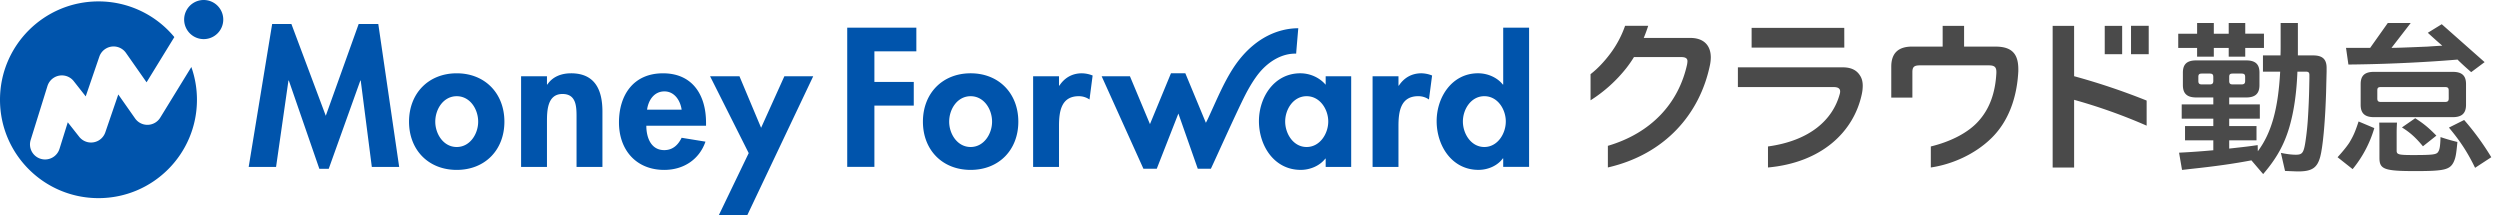
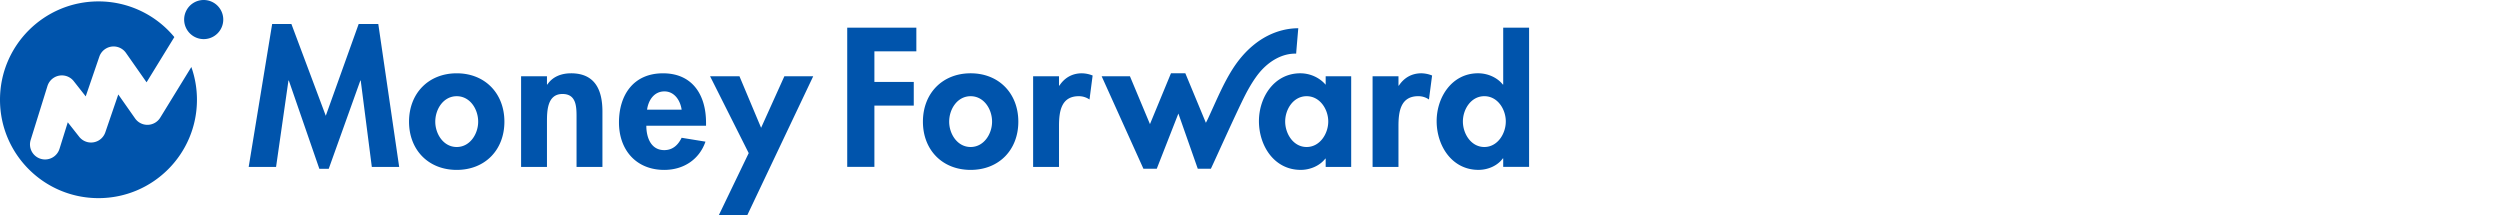
<svg xmlns="http://www.w3.org/2000/svg" fill="none" height="18" viewBox="0 0 209 18" width="209">
-   <path d="m177.412 2.16h-1.456v2.369h1.456v-2.37zm-23.231.17h-7.746v1.649h7.749l-.003-1.65zm19.214-.17h-1.793v11.844h1.794v-5.659a45.596 45.596 0 0 1 6.063 2.16v-2.098a55.932 55.932 0 0 0 -6.063-2.036l-.001-4.21zm4.758 0v2.369h1.48v-2.37h-1.48zm-11.328 1.735h-2.627v-1.735h-1.792v1.735h-2.561c-1.153 0-1.735.555-1.735 1.68v2.585h1.765v-2.126c0-.43.139-.57.625-.57h5.771c.458 0 .625.14.625.542v.097c-.082 1.611-.542 2.974-1.501 4.03-.879.984-2.354 1.716-3.979 2.111v1.758c1.784-.262 3.715-1.11 5.106-2.494s2.098-3.348 2.209-5.557v-.18c-.006-1.244-.516-1.875-1.905-1.875zm-12.78 1.732h-8.757v1.653h8.02c.375 0 .528.14.528.362a.79.79 0 0 1 -.042.25c-.586 2.117-2.474 3.868-5.991 4.352v1.758c4.486-.408 7.162-2.974 7.839-6.11.053-.233.08-.47.083-.709 0-.347-.07-.625-.222-.86-.276-.444-.721-.694-1.458-.694zm-12.776-2.457h-3.851c.135-.324.26-.66.372-1.011h-1.933a8.588 8.588 0 0 1 -1.239 2.325c-.503.672-1.068 1.27-1.648 1.716v2.185a11.963 11.963 0 0 0 2.996-2.699c.228-.292.44-.597.633-.914h3.934c.409-.003.554.13.537.382a2.462 2.462 0 0 1 -.028.227c-.719 3.282-3.024 5.748-6.624 6.81v1.809c4.832-1.114 7.701-4.522 8.535-8.563.043-.205.066-.414.07-.624.004-1.019-.592-1.656-1.753-1.642l-.001-.002zm64.734 6.86-1.273.637c.927 1.107 1.55 2.047 2.187 3.362l1.355-.886a22.066 22.066 0 0 0 -2.269-3.112zm-8.715-4.648c2.643-.041 5.727-.193 8.162-.401.388.4 1.142 1.05 1.142 1.05l1.122-.837-3.584-3.17-1.165.717s.797.732 1.212 1.078a57.26 57.26 0 0 0 -1.23.077c-2.208.093-2.502.1-3.018.105l1.609-2.08h-1.917l-1.474 2.079h-2.02l.2 1.396.961-.013zm3.514 5.271c.691.429 1.161.858 1.756 1.577l1.123-.891c-.622-.636-1.035-.986-1.769-1.456zm5.358-1.891v-1.735c0-.725-.363-1.02-1.116-1.02h-6.578c-.752 0-1.115.295-1.115 1.02v1.735c0 .725.362 1.032 1.115 1.032h6.578c.752.002 1.116-.307 1.116-1.032zm-1.446-.535c0 .228-.094.296-.322.296h-5.34c-.229 0-.309-.068-.309-.296v-.667c0-.228.082-.282.309-.282h5.338c.228 0 .322.054.322.282l.002.668zm-8.283 3.657c-.318.512-1.01 1.26-1.01 1.26l1.259.995a9.713 9.713 0 0 0 1.813-3.43l-1.315-.554c-.264.802-.416 1.176-.749 1.73h.002zm7.388.83c-.152.207-.442.248-2.088.248-1.191 0-1.371-.041-1.371-.36v-1.55c0-.33.028-.802.028-.802h-1.483s.016.567.016.968v1.979c0 .955.401 1.106 3.003 1.106 2.393 0 2.877-.11 3.196-.746.165-.346.221-.637.318-1.688-.473-.117-.882-.23-1.41-.41-.029.818-.073 1.062-.211 1.255zm-10.425-8.08h-1.291v-2.712h-1.442v1.998c0 .242-.004.48-.012.714h-1.466v1.356h1.439c-.165 3.113-.733 5.132-1.868 6.655l-.013-.513c-.886.124-.886.124-2.38.29v-.692h2.283v-1.19h-2.283v-.62h2.561v-1.19h-2.561v-.581h1.415c.751 0 1.115-.309 1.115-1.033v-1.046c0-.724-.362-1.02-1.115-1.02h-4.172c-.751 0-1.115.296-1.115 1.02v1.045c0 .725.362 1.033 1.115 1.033h1.429v.581h-2.643v1.19h2.643v.622h-2.365v1.19h2.365v.83a68.704 68.704 0 0 1 -2.863.203l.248 1.44c.252-.025.363-.038.709-.08 2.089-.22 3.638-.443 5.091-.719l.981 1.148c1.122-1.3 1.771-2.478 2.201-3.957.371-1.286.594-2.794.664-4.607h.706c.206.005.296.062.296.28v.284l-.012.597a59.229 59.229 0 0 1 -.121 2.873c-.005.065-.008.13-.014.195l-.034.397c-.038.39-.083.778-.141 1.164v.007c-.151.996-.262 1.149-.815 1.149-.36 0-.775-.056-1.245-.153l.345 1.509c.956.04.956.04 1.108.04 1.148 0 1.591-.303 1.839-1.244l.008-.035c.023-.093.046-.197.069-.316.01-.053.019-.116.029-.173.015-.088.03-.175.044-.274l.033-.242.036-.285.032-.299.031-.302.032-.349.025-.31.029-.396c.008-.1.014-.206.021-.31.009-.148.019-.295.027-.448l.013-.25c.022-.438.041-.888.056-1.352l.022-.902.022-.852v-.34c-.008-.72-.368-1.015-1.113-1.018h.002zm-7.033 1.798c0-.229.08-.282.308-.282h.703c.228 0 .322.053.322.282v.33c0 .228-.094.296-.322.296h-.703c-.228 0-.308-.068-.308-.296zm-1.329.33c0 .228-.094.296-.322.296h-.619c-.228 0-.309-.068-.309-.296v-.33c0-.229.083-.282.309-.282h.617c.228 0 .323.053.323.282zm-1.355-2.66v.636h1.398v-.733h1.245v.733h1.382v-.733h1.565v-1.188h-1.564v-.895h-1.383v.897h-1.245v-.897h-1.397v.897h-1.578v1.188h1.578z" fill="#4a4a4a" />
  <path d="m31.625 2.005 1.746 11.95h-2.287l-.928-7.225h-.03l-2.644 7.379h-.786l-2.551-7.379h-.03l-1.036 7.224h-2.289l1.962-11.95h1.608l2.875 7.675 2.75-7.674zm10.543 8.168c0 2.347-1.606 4.03-3.986 4.03s-3.987-1.683-3.987-4.03c0-2.362 1.622-4.045 3.987-4.045s3.986 1.682 3.986 4.044zm-2.193 0c0-1.05-.681-2.13-1.793-2.13s-1.793 1.08-1.793 2.13c0 1.019.68 2.116 1.793 2.116s1.793-1.098 1.793-2.117zm7.76-4.045c-.772 0-1.528.262-1.978.941h-.031v-.695h-2.163v7.58h2.163v-3.75c0-.912.016-2.347 1.298-2.347 1.22 0 1.175 1.174 1.175 2.085v4.012h2.164v-4.631c0-1.76-.588-3.196-2.628-3.196zm11.29 4.122v.262h-4.992c0 .957.37 2.038 1.498 2.038.712 0 1.16-.432 1.453-1.032l1.994.324c-.525 1.513-1.854 2.362-3.447 2.362-2.349 0-3.785-1.667-3.785-3.968s1.22-4.107 3.676-4.107c2.49-.002 3.602 1.835 3.602 4.12v.001zm-2.04-1.08c-.109-.774-.604-1.529-1.438-1.529-.868 0-1.345.741-1.453 1.528h2.89zm6.643 1.514-1.81-4.31h-2.456l3.23 6.426-2.504 5.2h2.38l5.518-11.626h-2.412zm21.504-.511c0 2.347-1.608 4.03-3.988 4.03s-3.988-1.683-3.988-4.03c0-2.362 1.623-4.045 3.988-4.045s3.988 1.682 3.988 4.044zm-2.195 0c0-1.05-.68-2.13-1.793-2.13s-1.793 1.08-1.793 2.13c0 1.019.68 2.116 1.793 2.116s1.793-1.098 1.793-2.117zm5.627-3.011h-.031v-.788h-2.164v7.58h2.164v-3.41c0-1.174.154-2.501 1.652-2.501.32-.003.634.094.897.277l.262-2.007a2.525 2.525 0 0 0 -.897-.185c-.802-.001-1.45.37-1.883 1.033zm22.262-.788h2.133v7.58h-2.133v-.693h-.03c-.464.602-1.27.941-2.056.941-2.227 0-3.493-2.024-3.493-4.075 0-2.008 1.282-4 3.461-4 .789 0 1.592.34 2.118.959zm.216 3.784c0-1.02-.695-2.115-1.808-2.115-1.112 0-1.793 1.095-1.793 2.115s.68 2.131 1.793 2.131c1.114 0 1.808-1.115 1.808-2.132zm5.902-2.997h-.031v-.787h-2.165v7.58h2.164v-3.41c0-1.174.156-2.502 1.652-2.502a1.53 1.53 0 0 1 .896.277l.263-2.007a2.519 2.519 0 0 0 -.896-.185c-.802 0-1.45.371-1.883 1.034zm10.888-4.848v11.64h-2.164v-.71h-.031c-.449.62-1.251.958-2.039.958-2.226 0-3.494-2.024-3.494-4.075 0-2.008 1.283-4 3.463-4 .787 0 1.592.34 2.07.943h.031v-4.756h2.164zm-1.947 7.844c0-1.02-.681-2.115-1.794-2.115s-1.793 1.095-1.793 2.115.681 2.132 1.792 2.132c1.11 0 1.795-1.115 1.795-2.132zm-55.058 3.796h2.273v-5.123h3.291v-1.978h-3.291v-2.562h3.507v-1.975h-5.779v11.639zm37.533-9.468c-.007 0 .176-2.124.176-2.125a5.517 5.517 0 0 0 -1.313.165c-1.812.451-3.227 1.74-4.202 3.288-.717 1.138-1.246 2.385-1.805 3.604l-.215.472a8.079 8.079 0 0 1 -.189.377l-1.718-4.14h-1.201l-1.756 4.251-1.675-4.003h-2.364l3.492 7.733h1.115l1.808-4.615 1.621 4.615h1.096l.03-.065c.311-.648 2.13-4.71 2.853-6.12.314-.613.746-1.34 1.184-1.864.797-.95 1.899-1.606 3.063-1.573zm-95.996 5.95a1.254 1.254 0 0 1 -1.071-.536l-1.405-2.002-1.084 3.166a1.261 1.261 0 0 1 -2.184.371l-.954-1.21-.694 2.225a1.263 1.263 0 0 1 -2.32.211 1.26 1.26 0 0 1 -.088-.96l1.404-4.51a1.262 1.262 0 0 1 2.196-.406l1.002 1.273 1.138-3.32a1.261 1.261 0 0 1 2.226-.315l1.723 2.458 2.322-3.78a8.218 8.218 0 0 0 -6.342-2.982c-4.547 0-8.233 3.681-8.233 8.222 0 4.542 3.686 8.224 8.233 8.224s8.232-3.682 8.232-8.224c0-.932-.158-1.858-.469-2.737l-2.598 4.23a1.262 1.262 0 0 1 -1.034.602zm4.667-10.435a1.635 1.635 0 1 0 -.002 3.27 1.635 1.635 0 0 0 .001-3.27z" fill="#0054ac" />
</svg>